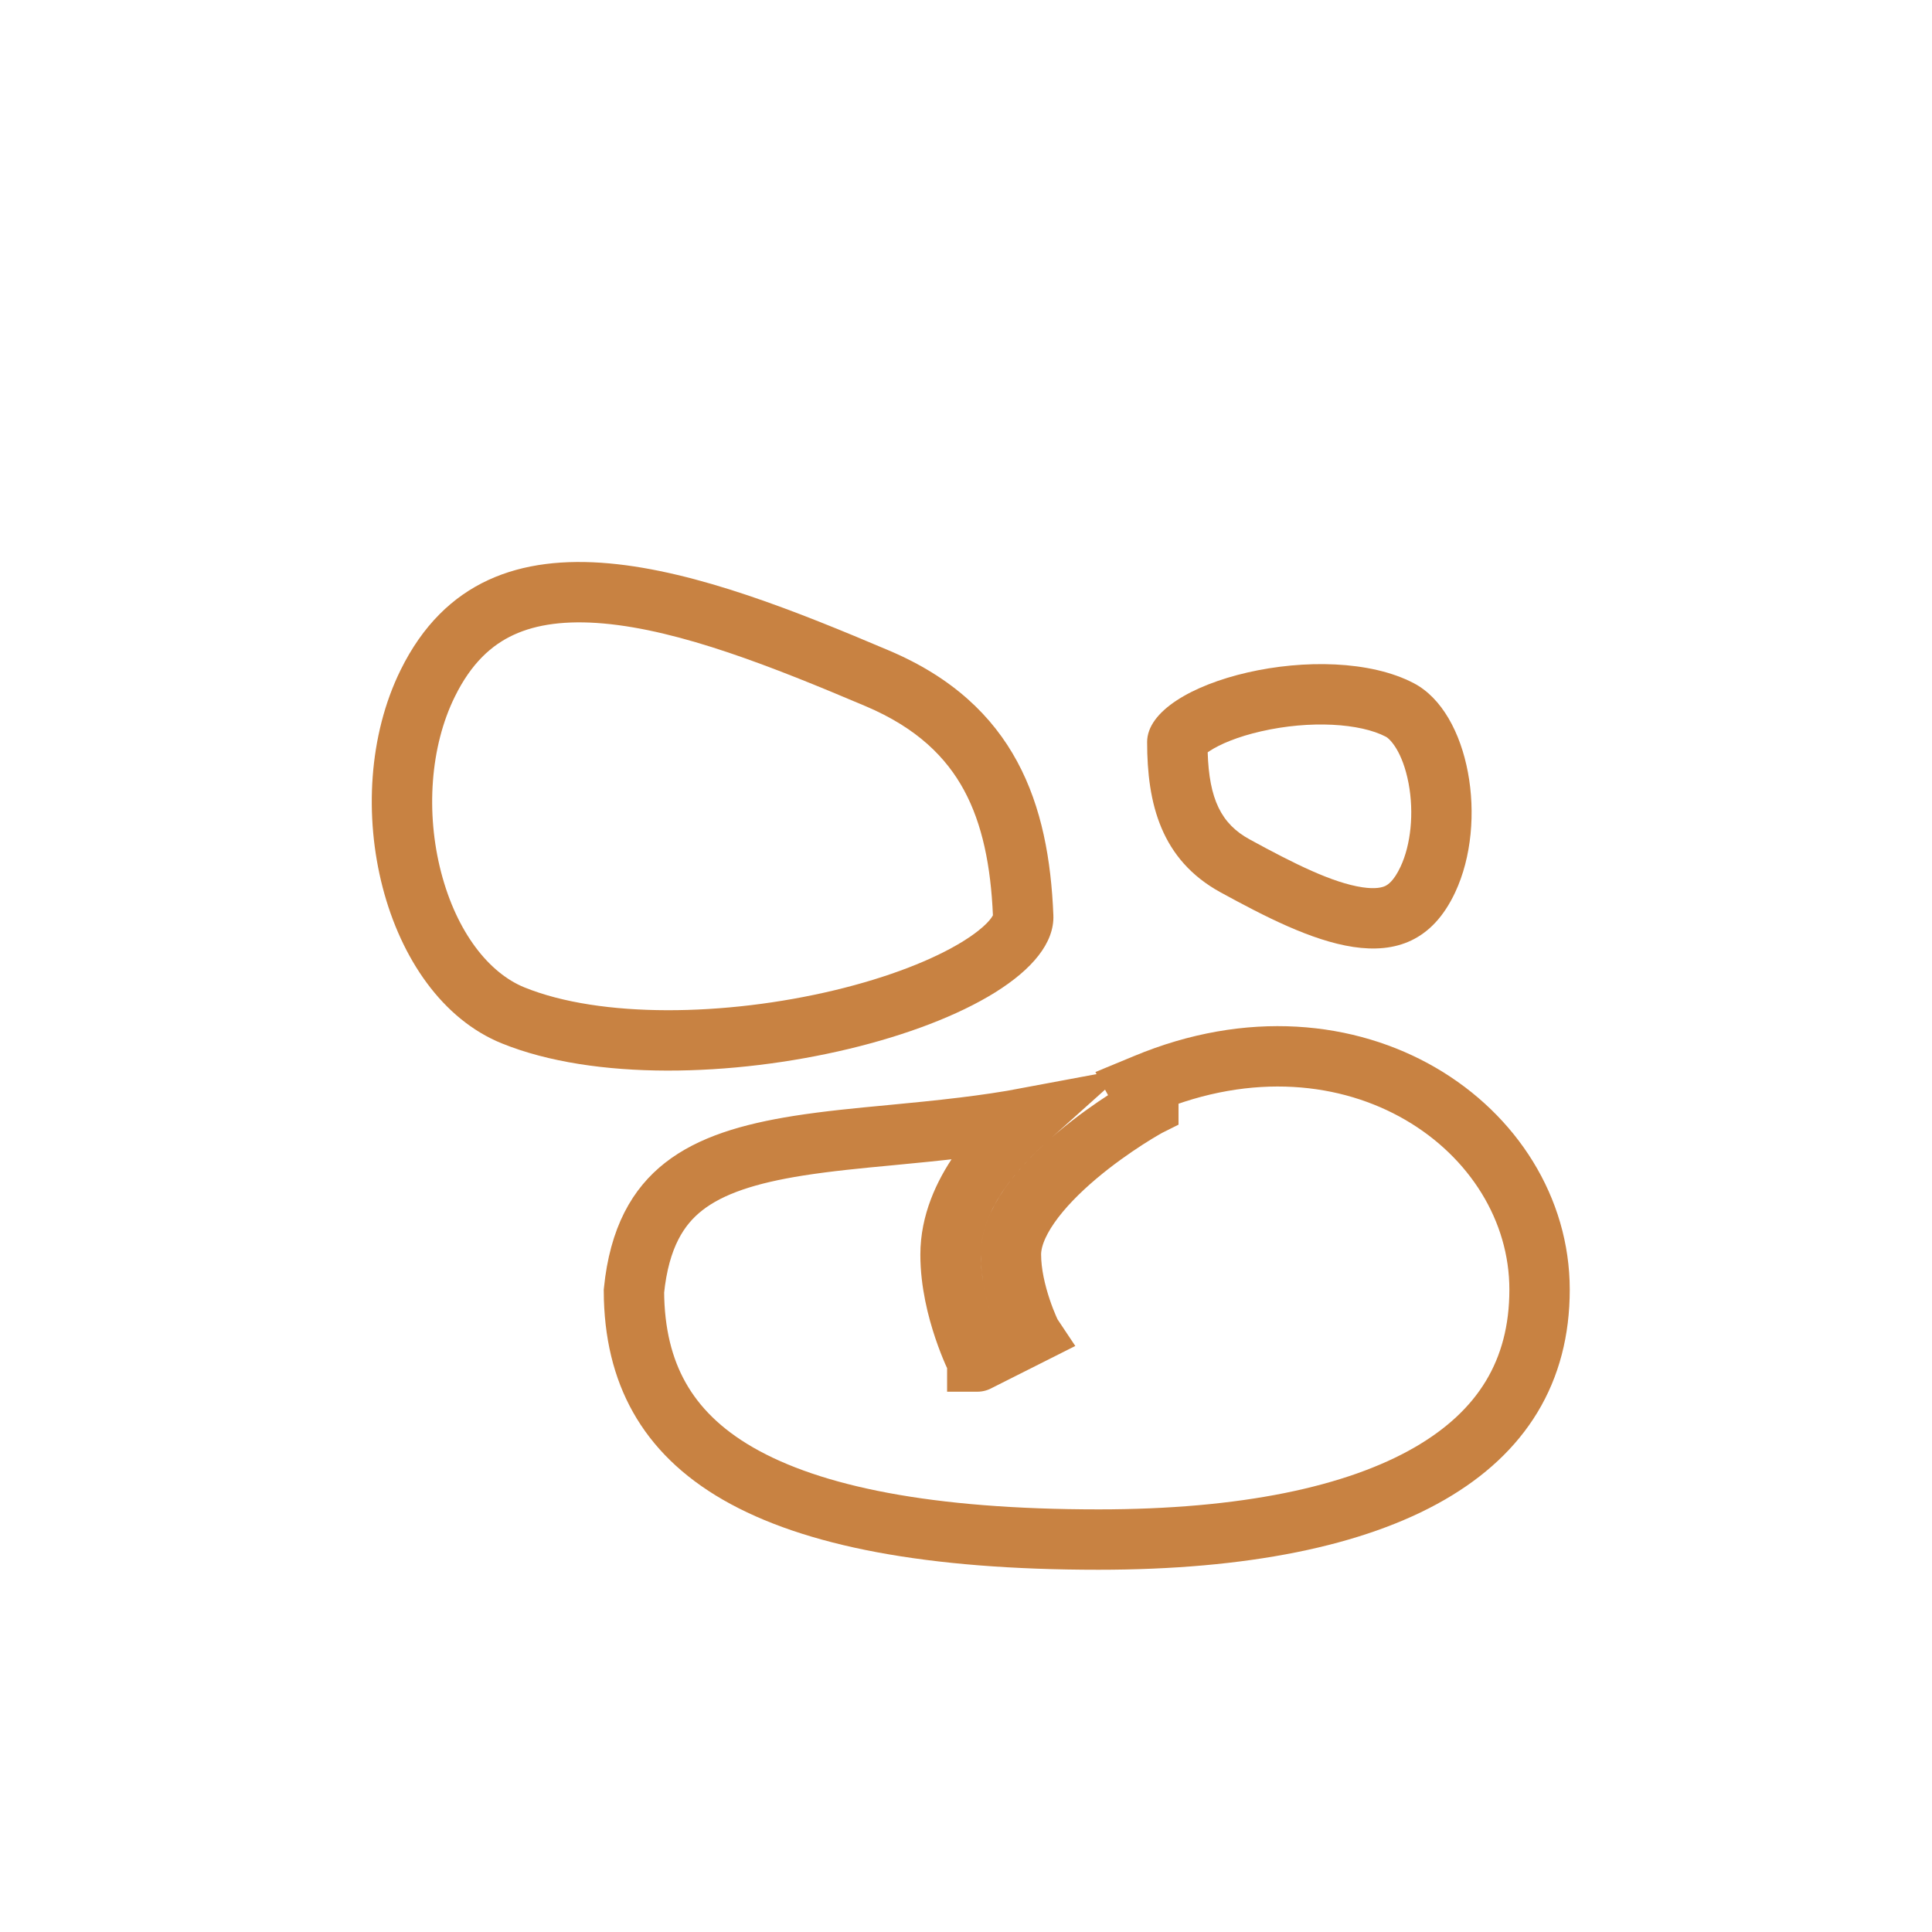
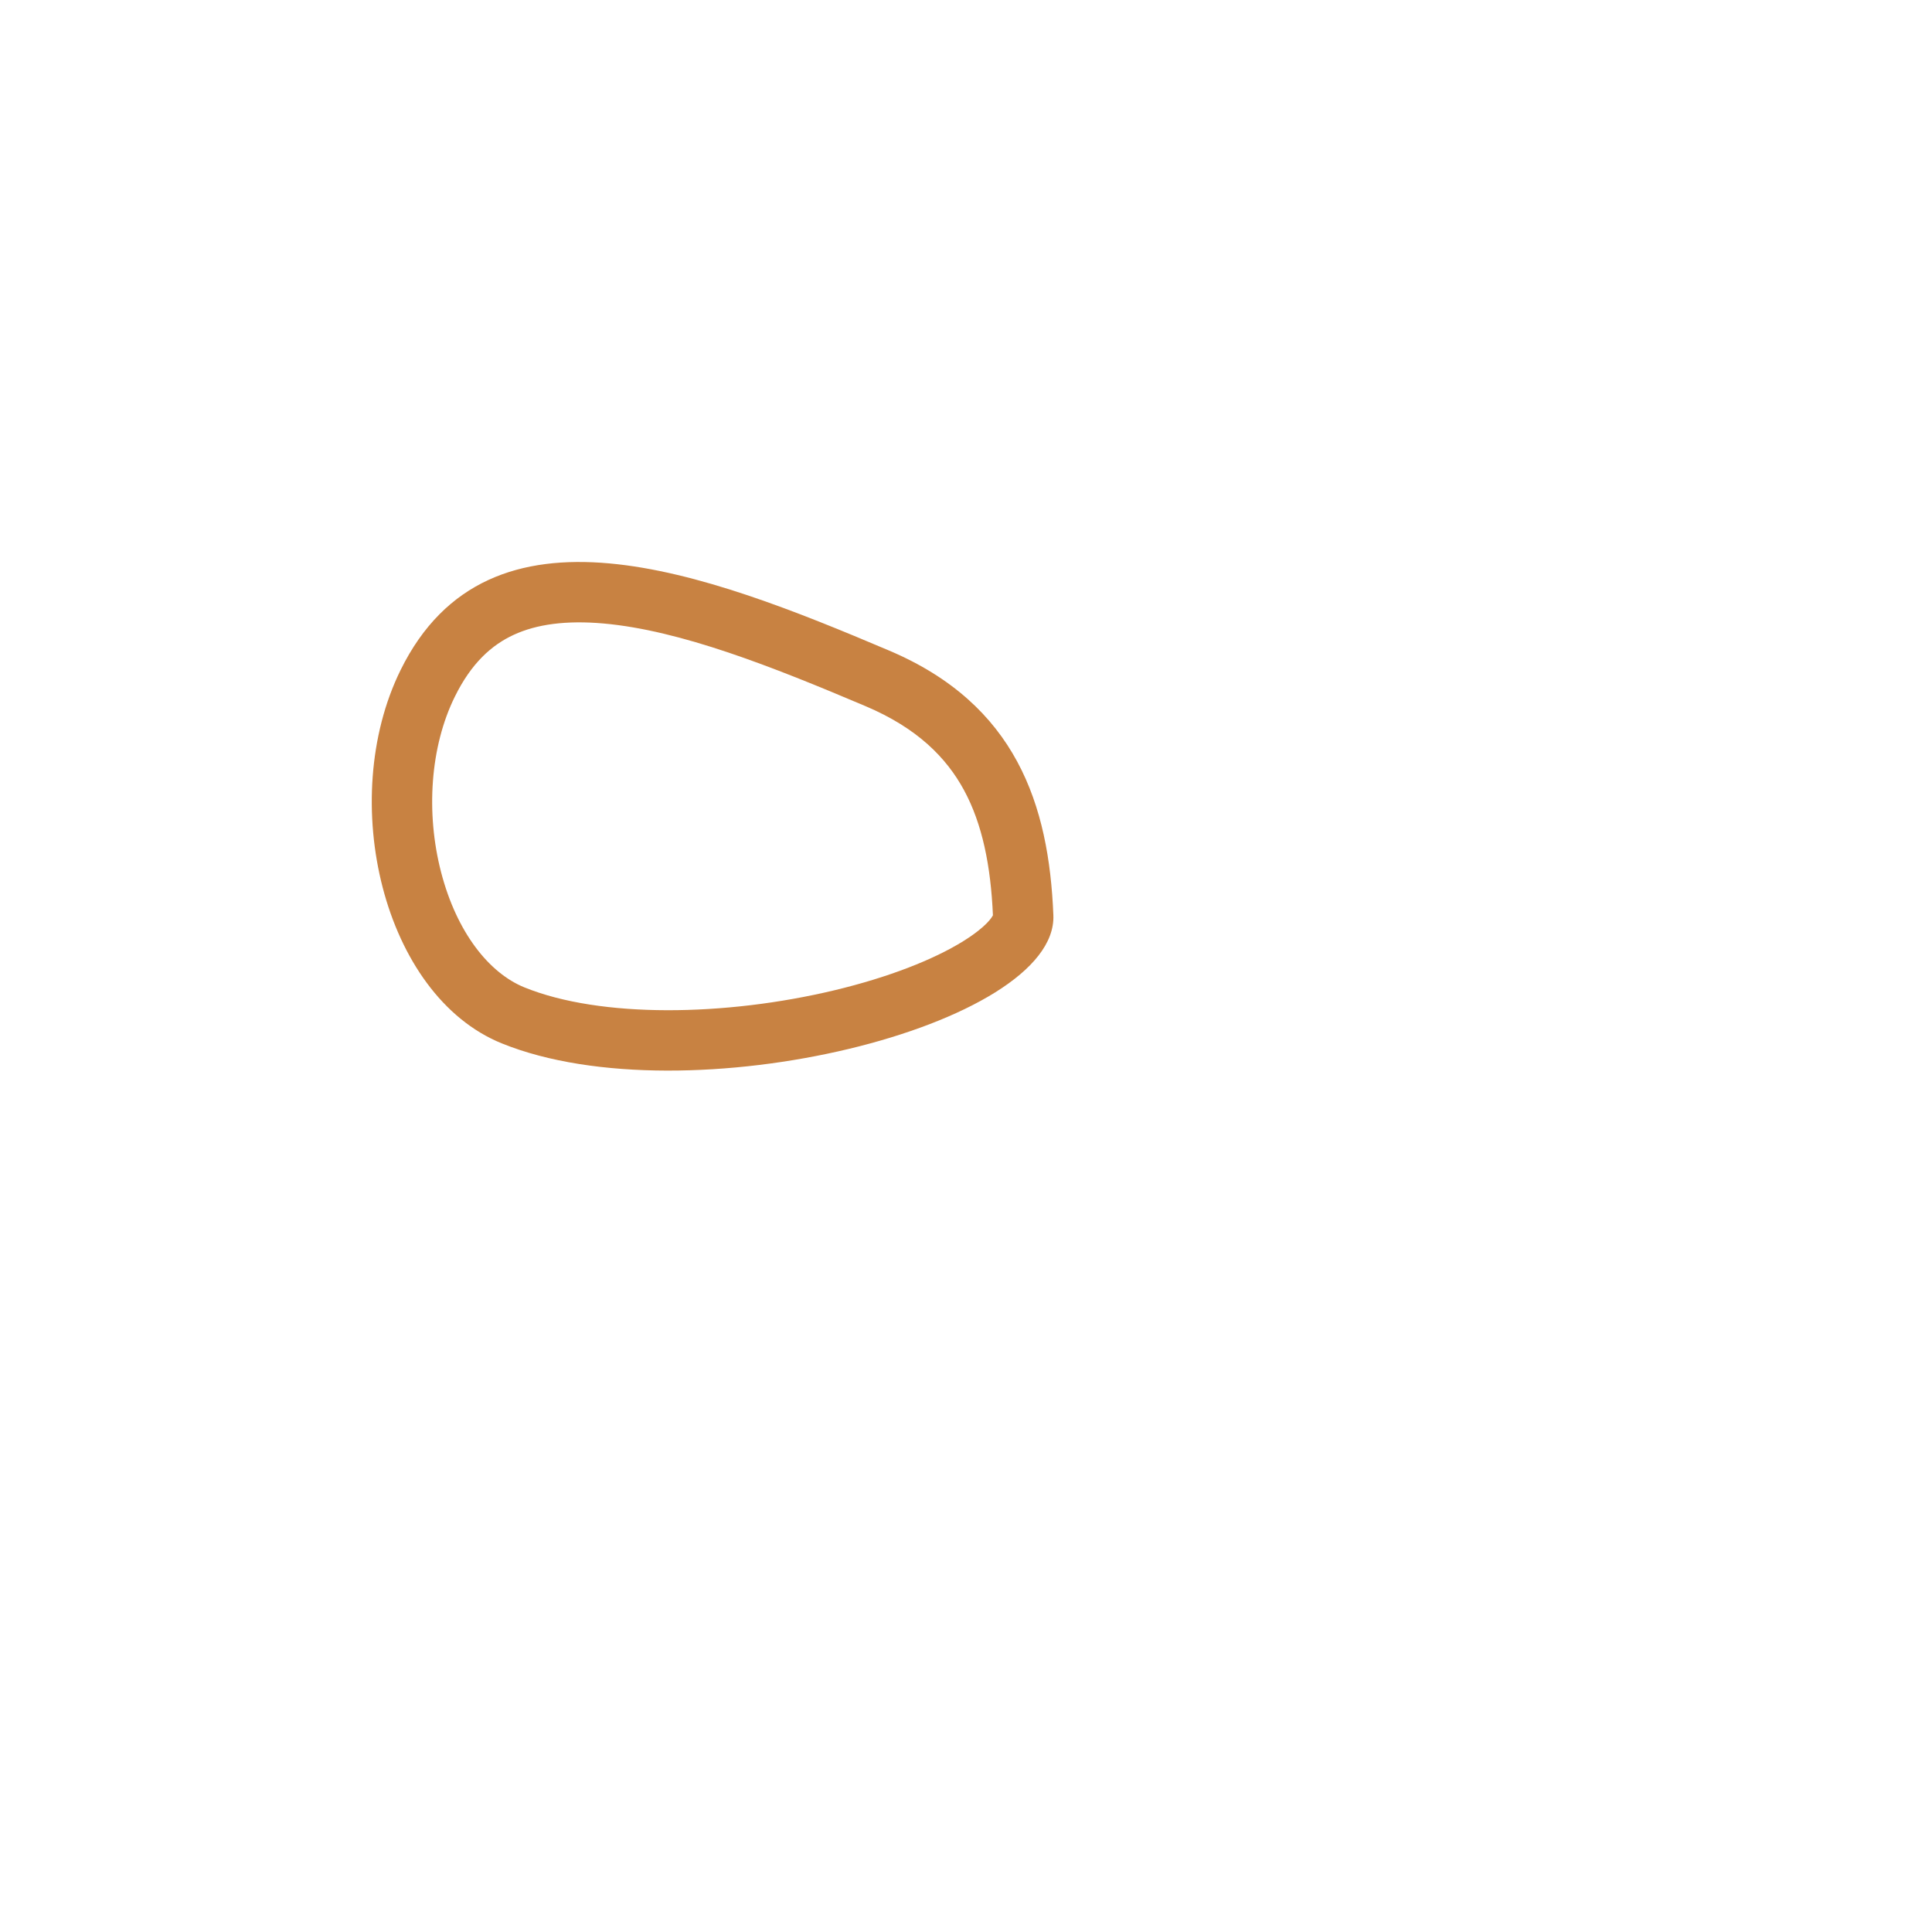
<svg xmlns="http://www.w3.org/2000/svg" width="32" height="32" viewBox="0 0 32 32" fill="none">
-   <path d="M17.035 18.512C16.748 18.769 16.46 19.069 16.229 19.401C15.959 19.791 15.744 20.261 15.744 20.78C15.744 21.243 15.859 21.687 15.965 22.002C16.019 22.163 16.073 22.297 16.114 22.392C16.135 22.439 16.152 22.478 16.165 22.505L16.18 22.537L16.185 22.547L16.187 22.55L16.187 22.551L16.188 22.551L16.188 22.551C16.188 22.552 16.188 22.552 16.634 22.326C17.081 22.101 17.081 22.101 17.081 22.101L17.079 22.098L17.07 22.079C17.061 22.06 17.048 22.032 17.032 21.995C17 21.921 16.956 21.813 16.913 21.684C16.824 21.419 16.744 21.09 16.744 20.78C16.744 20.539 16.846 20.267 17.051 19.971C17.255 19.677 17.537 19.394 17.835 19.142C18.131 18.892 18.429 18.685 18.655 18.539C18.767 18.467 18.861 18.41 18.925 18.373C18.957 18.354 18.982 18.34 18.998 18.331L19.016 18.321L19.02 18.319L19.02 18.318C19.02 18.318 19.02 18.318 18.849 18.005C18.89 17.988 18.932 17.971 18.973 17.954C22.425 16.514 25.5 18.696 25.5 21.36C25.5 22.714 24.877 23.716 23.677 24.408C22.445 25.118 20.595 25.5 18.195 25.5C15.393 25.5 13.452 25.114 12.225 24.408C11.621 24.06 11.197 23.637 10.921 23.146C10.647 22.66 10.503 22.078 10.5 21.384C10.59 20.493 10.903 19.983 11.323 19.654C11.772 19.302 12.405 19.107 13.224 18.977C13.714 18.9 14.214 18.852 14.748 18.802C15.132 18.765 15.533 18.727 15.96 18.675C16.313 18.632 16.673 18.58 17.035 18.512Z" stroke="#C88242" />
  <path fill-rule="evenodd" clip-rule="evenodd" d="M16.446 15.16C16.432 15.186 16.352 15.341 15.954 15.589C15.462 15.895 14.717 16.187 13.825 16.401C12.009 16.836 9.946 16.865 8.688 16.355C8.102 16.118 7.566 15.447 7.306 14.447C7.051 13.464 7.125 12.369 7.532 11.542C7.808 10.979 8.148 10.681 8.508 10.515C8.888 10.339 9.378 10.272 9.997 10.327C11.273 10.441 12.784 11.038 14.338 11.697C15.194 12.06 15.676 12.549 15.969 13.091C16.27 13.649 16.41 14.337 16.446 15.16ZM8.312 17.282C11.383 18.526 17.52 16.989 17.447 15.159C17.374 13.328 16.831 11.668 14.728 10.776C11.672 9.479 8.104 8.112 6.634 11.1C5.576 13.252 6.344 16.485 8.312 17.282Z" fill="#C88242" />
-   <path fill-rule="evenodd" clip-rule="evenodd" d="M20.003 12.461C20.013 12.454 20.024 12.447 20.037 12.438C20.207 12.326 20.501 12.201 20.889 12.113C21.703 11.927 22.53 11.98 22.953 12.202C23.023 12.238 23.231 12.448 23.331 12.977C23.423 13.469 23.367 13.995 23.197 14.356C23.084 14.597 22.984 14.655 22.945 14.674C22.893 14.699 22.783 14.729 22.563 14.696C22.073 14.622 21.448 14.313 20.698 13.903C20.225 13.645 20.027 13.234 20.003 12.461ZM19.932 12.522C19.931 12.522 19.934 12.518 19.942 12.509C19.936 12.518 19.932 12.522 19.932 12.522ZM23.417 11.316C21.97 10.558 19 11.274 19 12.29C19 13.307 19.228 14.239 20.218 14.781C21.658 15.567 23.341 16.404 24.102 14.781C24.651 13.611 24.345 11.802 23.417 11.316Z" fill="#C88242" />
</svg>